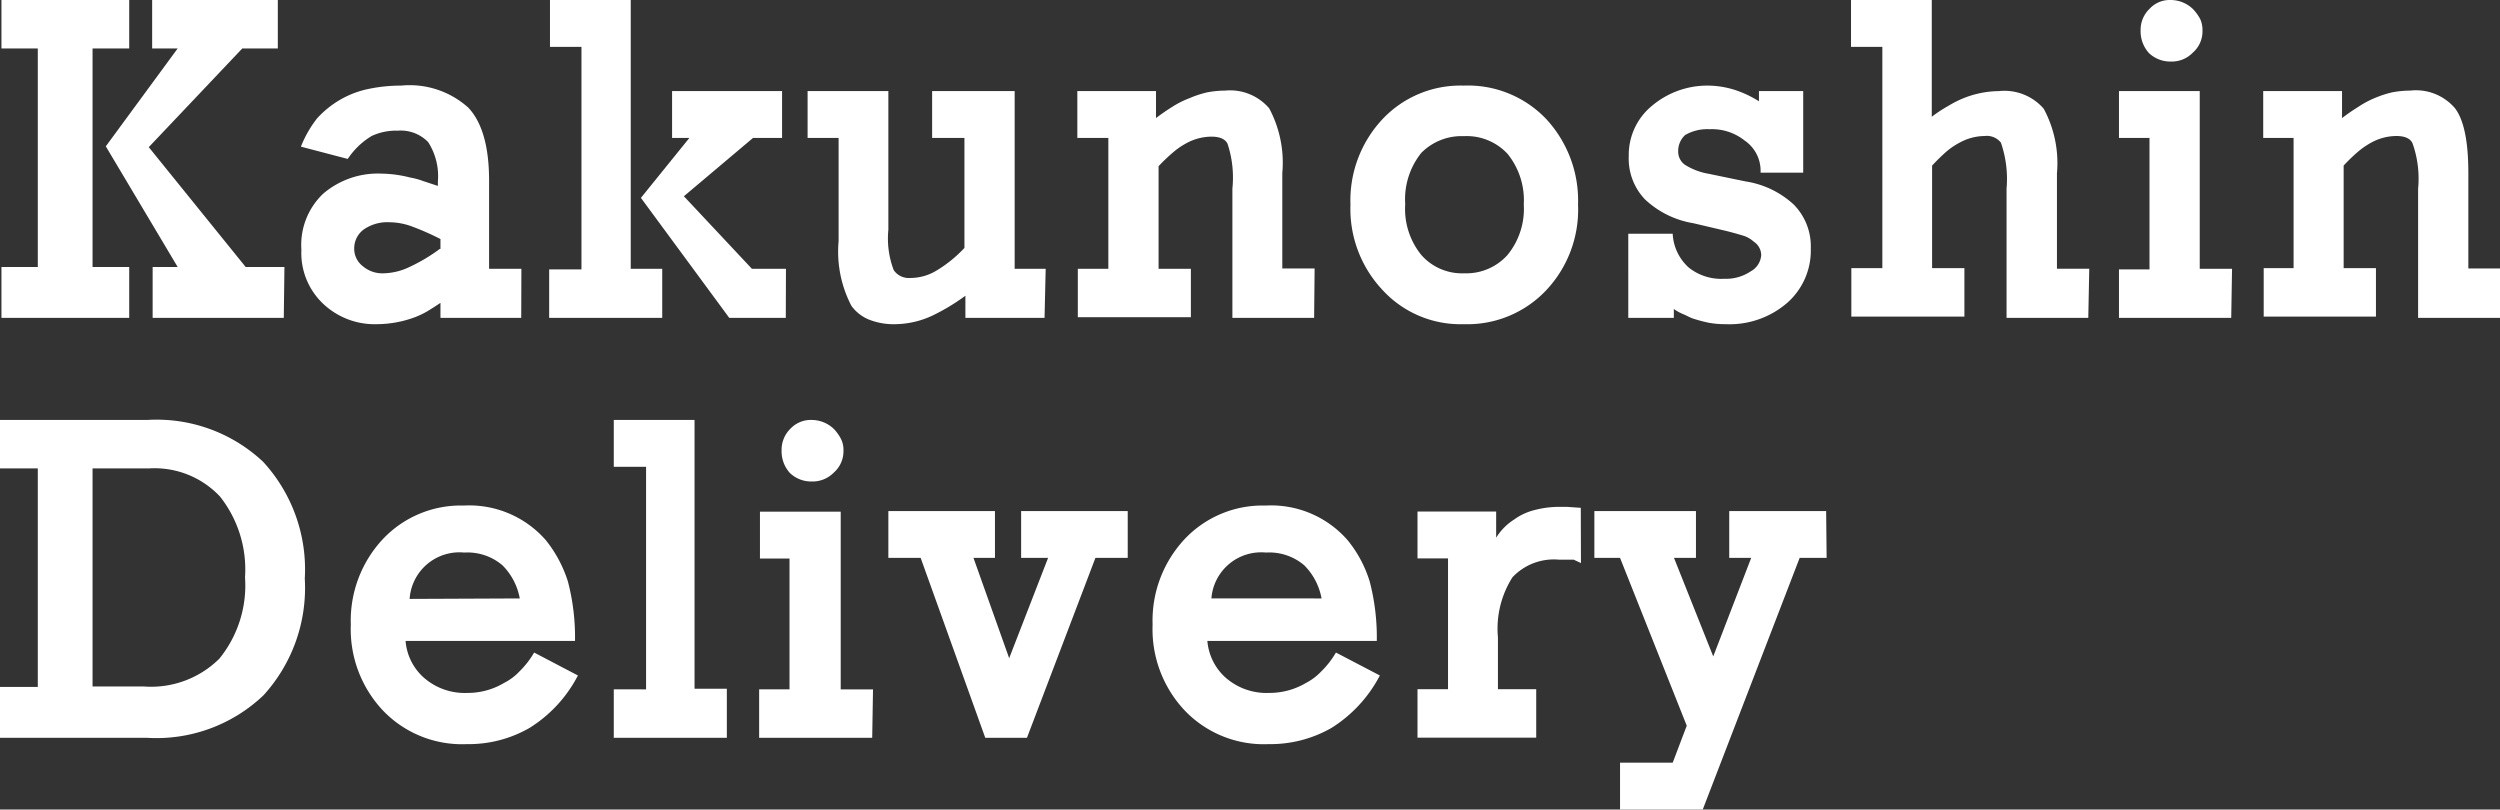
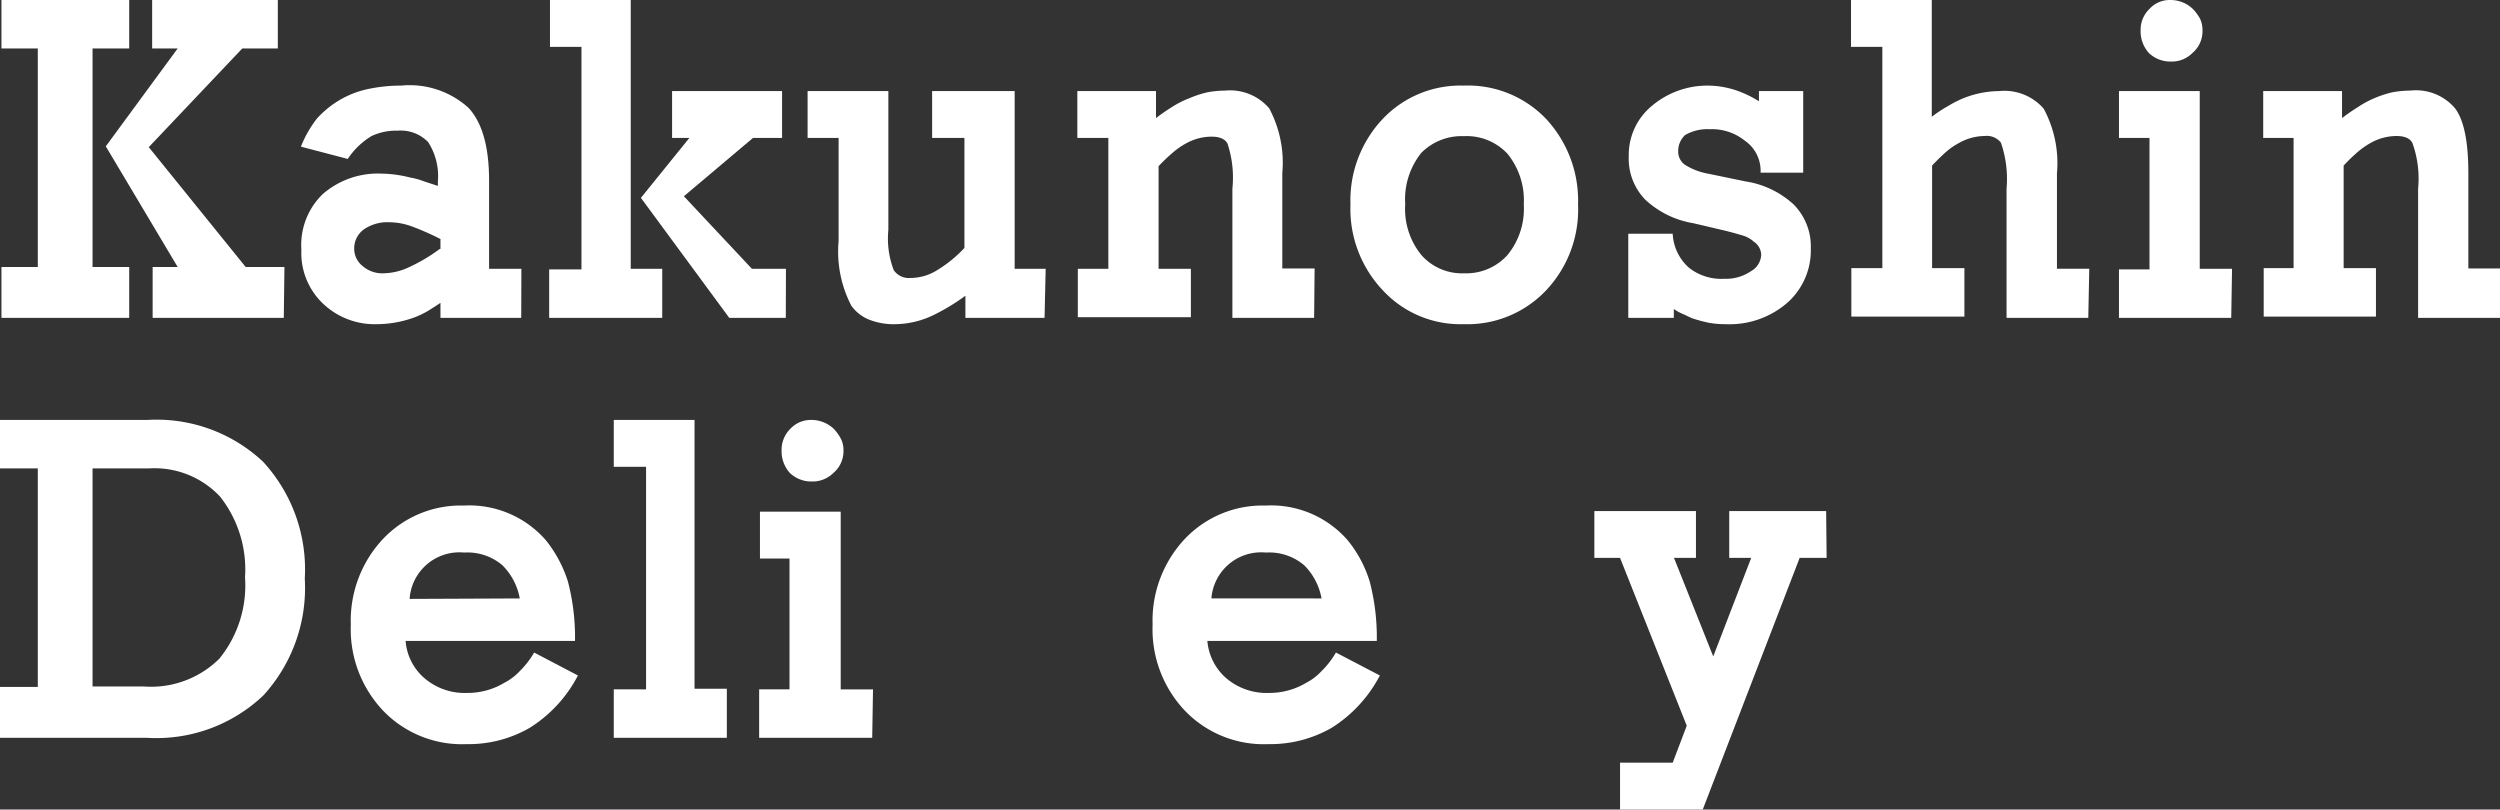
<svg xmlns="http://www.w3.org/2000/svg" viewBox="0 0 154.78 50.12">
  <rect x="0" y="0" width="154.78" height="50.12" fill="#333333" stroke="none" />
  <defs>
    <style>.cls-1{fill:#fff;}</style>
  </defs>
  <g id="レイヤー_2" data-name="レイヤー 2">
    <g id="背景">
      <path class="cls-1" d="M8,19.68H.09V16.53H2.34V3H.09V0H8V3H5.73V16.53H8Zm9.57,0H9.45V16.53H11L6.55,9.06,11,3H9.42V0H17.2V3H15L9.21,9.11l6,7.42h2.4Z" />
      <path class="cls-1" d="M32.27,19.68h-5v-.93c-.31.21-.58.38-.81.52a5.3,5.3,0,0,1-.8.38,6.84,6.84,0,0,1-2.3.42A4.64,4.64,0,0,1,20,18.8a4.32,4.32,0,0,1-1.34-3.34A4.37,4.37,0,0,1,20,12a5.21,5.21,0,0,1,3.64-1.25,7.52,7.52,0,0,1,1.75.24,4.56,4.56,0,0,1,.81.22l.91.3v-.27a3.9,3.9,0,0,0-.6-2.44,2.36,2.36,0,0,0-1.88-.71,3.57,3.57,0,0,0-1.62.33,4.66,4.66,0,0,0-1.48,1.42l-2.9-.76a7,7,0,0,1,1-1.75A6,6,0,0,1,21,6.21a5.82,5.82,0,0,1,1.75-.69,9.76,9.76,0,0,1,2.08-.22A5.43,5.43,0,0,1,29,6.67c.85.91,1.28,2.41,1.28,4.51v5.46h2Zm-5-4.27V14.8A16.21,16.21,0,0,0,25.45,14a4.12,4.12,0,0,0-1.33-.24,2.58,2.58,0,0,0-1.59.44,1.45,1.45,0,0,0-.6,1.2,1.35,1.35,0,0,0,.52,1.07,1.86,1.86,0,0,0,1.31.45,3.86,3.86,0,0,0,1.59-.39A10.67,10.67,0,0,0,27.23,15.41Z" />
      <path class="cls-1" d="M41,19.68h-7v-3H36V2.9H34.05V0h5V16.64H41Zm7.65,0h-3.5l-5.47-7.43,3-3.71H41.61V5.64h6.81v2.9h-1.8l-4.28,3.61,4.21,4.49h2.11Z" />
      <path class="cls-1" d="M64.67,19.68h-4.9V18.31a13,13,0,0,1-2,1.21,5.58,5.58,0,0,1-2.29.55,4.18,4.18,0,0,1-1.67-.28,2.5,2.5,0,0,1-1.1-.86,7.26,7.26,0,0,1-.79-4V8.54H50V5.64H55v8.59a5.51,5.51,0,0,0,.33,2.49,1.12,1.12,0,0,0,1,.49A3.13,3.13,0,0,0,58,16.74a8,8,0,0,0,1.71-1.39V8.54h-2V5.64h5.11v11h1.92Z" />
      <path class="cls-1" d="M81.36,19.68H76.3v-8A6.7,6.7,0,0,0,76,8.9c-.15-.3-.49-.44-1-.44a3.28,3.28,0,0,0-1.59.43,4.5,4.5,0,0,0-.79.55,11,11,0,0,0-.89.85v6.35h2v3h-7v-3h1.89V8.54H66.7V5.64h4.87V7.31q.47-.36,1-.69a5.65,5.65,0,0,1,1.07-.54,6.33,6.33,0,0,1,1.09-.36,6,6,0,0,1,1.12-.11,3.18,3.18,0,0,1,2.73,1.1,7.14,7.14,0,0,1,.81,4v5.91h2Z" />
      <path class="cls-1" d="M97.7,12.67a7.28,7.28,0,0,1-2,5.33,6.71,6.71,0,0,1-5.09,2.07,6.54,6.54,0,0,1-5-2.1,7.32,7.32,0,0,1-2-5.3,7.35,7.35,0,0,1,2-5.31,6.62,6.62,0,0,1,5-2.06,6.69,6.69,0,0,1,5.11,2.06A7.43,7.43,0,0,1,97.7,12.67Zm-3.36,0a4.57,4.57,0,0,0-1-3.14,3.45,3.45,0,0,0-2.71-1.1A3.51,3.51,0,0,0,88,9.46a4.59,4.59,0,0,0-1,3.18,4.52,4.52,0,0,0,1,3.15,3.35,3.35,0,0,0,2.65,1.13,3.43,3.43,0,0,0,2.68-1.13A4.52,4.52,0,0,0,94.34,12.64Z" />
      <path class="cls-1" d="M112.11,15.38a4.32,4.32,0,0,1-1.46,3.37,5.45,5.45,0,0,1-3.81,1.32,5.59,5.59,0,0,1-1.06-.09,9.36,9.36,0,0,1-1-.27,5.17,5.17,0,0,1-.47-.22,3,3,0,0,1-.68-.36v.55h-2.82V14.47h2.75a3,3,0,0,0,1,2.1,3.23,3.23,0,0,0,2.19.69,2.74,2.74,0,0,0,1.64-.46,1.24,1.24,0,0,0,.65-1,1,1,0,0,0-.45-.83,1.82,1.82,0,0,0-.6-.36c-.29-.09-.67-.2-1.15-.32l-2-.47a5.72,5.72,0,0,1-3-1.48,3.65,3.65,0,0,1-1-2.68,3.93,3.93,0,0,1,1.45-3.12A5.31,5.31,0,0,1,105.7,5.3a5.58,5.58,0,0,1,2,.37,6.72,6.72,0,0,1,1.2.6V5.64h2.74v5.05H109a2.27,2.27,0,0,0-1-2A3.25,3.25,0,0,0,105.84,8a2.74,2.74,0,0,0-1.51.36,1.34,1.34,0,0,0-.43,1,1,1,0,0,0,.4.83,4,4,0,0,0,1.49.57l2.27.47a5.66,5.66,0,0,1,3,1.44A3.69,3.69,0,0,1,112.11,15.38Z" />
      <path class="cls-1" d="M129.29,19.68h-5.06v-8a6.88,6.88,0,0,0-.35-2.85,1.11,1.11,0,0,0-1-.41,3.28,3.28,0,0,0-1.59.43,4.22,4.22,0,0,0-.8.55c-.25.22-.54.5-.87.85v6.35h2v3h-7v-3h1.92V2.9H114.6V0h5V7.23a8.28,8.28,0,0,1,1-.66,6.91,6.91,0,0,1,.89-.46,6.07,6.07,0,0,1,2.27-.47,3.22,3.22,0,0,1,2.77,1.09,7.1,7.1,0,0,1,.82,4v5.91h2Z" />
      <path class="cls-1" d="M138.14,19.68h-6.95v-3h1.89V8.54h-1.89V5.64h5v11h2Zm-1.78-17.8a1.75,1.75,0,0,1-.6,1.38,1.8,1.8,0,0,1-1.35.55,1.92,1.92,0,0,1-1.36-.52,2,2,0,0,1-.52-1.41,1.79,1.79,0,0,1,.55-1.33,1.69,1.69,0,0,1,1.3-.55,2,2,0,0,1,1.38.55,2.8,2.8,0,0,1,.46.63A1.65,1.65,0,0,1,136.36,1.88Z" />
      <path class="cls-1" d="M154.78,19.68h-5.07v-8a6.53,6.53,0,0,0-.35-2.82c-.15-.3-.49-.44-1-.44a3.28,3.28,0,0,0-1.59.43,4.9,4.9,0,0,0-.79.55,11,11,0,0,0-.88.85v6.35h2v3h-6.95v-3H142V8.54h-1.88V5.64H145V7.31q.47-.36,1-.69A6,6,0,0,1,147,6.08a6.63,6.63,0,0,1,1.09-.36,6,6,0,0,1,1.13-.11A3.17,3.17,0,0,1,152,6.71c.55.73.82,2.07.82,4v5.91h2Z" />
      <path class="cls-1" d="M18.87,35.82a9.87,9.87,0,0,1-2.56,7.23,9.61,9.61,0,0,1-7.2,2.63H0V42.53H2.34V29H0V26H9.11a9.63,9.63,0,0,1,7.18,2.59A9.84,9.84,0,0,1,18.87,35.82Zm-3.7-.08a7.28,7.28,0,0,0-1.55-5A5.56,5.56,0,0,0,9.23,29H5.73V42.5H8.89a6,6,0,0,0,4.69-1.72A7.19,7.19,0,0,0,15.17,35.74Z" />
      <path class="cls-1" d="M35.78,41.82a8.33,8.33,0,0,1-3,3.25,7.55,7.55,0,0,1-3.88,1A6.77,6.77,0,0,1,23.72,44a7.33,7.33,0,0,1-2-5.33,7.38,7.38,0,0,1,2-5.31,6.63,6.63,0,0,1,5-2.06,6.29,6.29,0,0,1,5.07,2.14A7.86,7.86,0,0,1,35.16,36a13.64,13.64,0,0,1,.44,3.68H25.11a3.4,3.4,0,0,0,1.07,2.22,3.83,3.83,0,0,0,2.76,1,4.38,4.38,0,0,0,2.27-.62,3.42,3.42,0,0,0,.95-.71,5.47,5.47,0,0,0,.91-1.17Zm-3.6-4.77A3.89,3.89,0,0,0,31.11,35a3.34,3.34,0,0,0-2.37-.79,3.09,3.09,0,0,0-3.38,2.87Z" />
      <path class="cls-1" d="M45,45.68H38v-3H40V28.9H38V26h5V42.64h2Z" />
      <path class="cls-1" d="M54,45.68h-7v-3h1.88v-8.1H47.05v-2.9h5v11h2Zm-1.78-17.8a1.75,1.75,0,0,1-.6,1.38,1.83,1.83,0,0,1-1.35.55,1.92,1.92,0,0,1-1.36-.52,2,2,0,0,1-.52-1.41,1.82,1.82,0,0,1,.54-1.33A1.73,1.73,0,0,1,50.24,26a2,2,0,0,1,1.38.55,2.73,2.73,0,0,1,.45.63A1.51,1.51,0,0,1,52.22,27.88Z" />
-       <path class="cls-1" d="M69.82,34.54h-2L63.58,45.68H61L57,34.54h-2v-2.9H61.6v2.9H60.27l2.21,6.21,2.41-6.21H63.22v-2.9h6.6Z" />
      <path class="cls-1" d="M85.43,41.82a8.41,8.41,0,0,1-3,3.25,7.61,7.61,0,0,1-3.89,1A6.77,6.77,0,0,1,73.36,44a7.33,7.33,0,0,1-2-5.33,7.38,7.38,0,0,1,2-5.31,6.63,6.63,0,0,1,5-2.06,6.28,6.28,0,0,1,5.07,2.14A7.5,7.5,0,0,1,84.8,36a13.64,13.64,0,0,1,.44,3.68H74.75a3.44,3.44,0,0,0,1.07,2.22,3.84,3.84,0,0,0,2.76,1,4.44,4.44,0,0,0,2.28-.62,3.53,3.53,0,0,0,.94-.71,5.47,5.47,0,0,0,.91-1.17Zm-3.61-4.77A3.89,3.89,0,0,0,80.75,35a3.34,3.34,0,0,0-2.37-.79A3.09,3.09,0,0,0,75,37.05Z" />
-       <path class="cls-1" d="M97.88,34.86l-.45-.21-.91,0a3.52,3.52,0,0,0-2.88,1.09,5.93,5.93,0,0,0-.9,3.72v3.21h2.37v3H87.76v-3h1.89v-8.1H87.76v-2.9h4.87v1.62a3.56,3.56,0,0,1,1.12-1.13A3.67,3.67,0,0,1,95,31.58a6.08,6.08,0,0,1,1.54-.2H97l.87.06Z" />
      <path class="cls-1" d="M113.09,34.54h-1.67l-6,15.58H100.3v-2.9h3.26l.87-2.29L100.3,34.54H98.71v-2.9H105v2.9h-1.36l2.43,6.1,2.35-6.1h-1.36v-2.9h6Z" />
    </g>
  </g>
</svg>